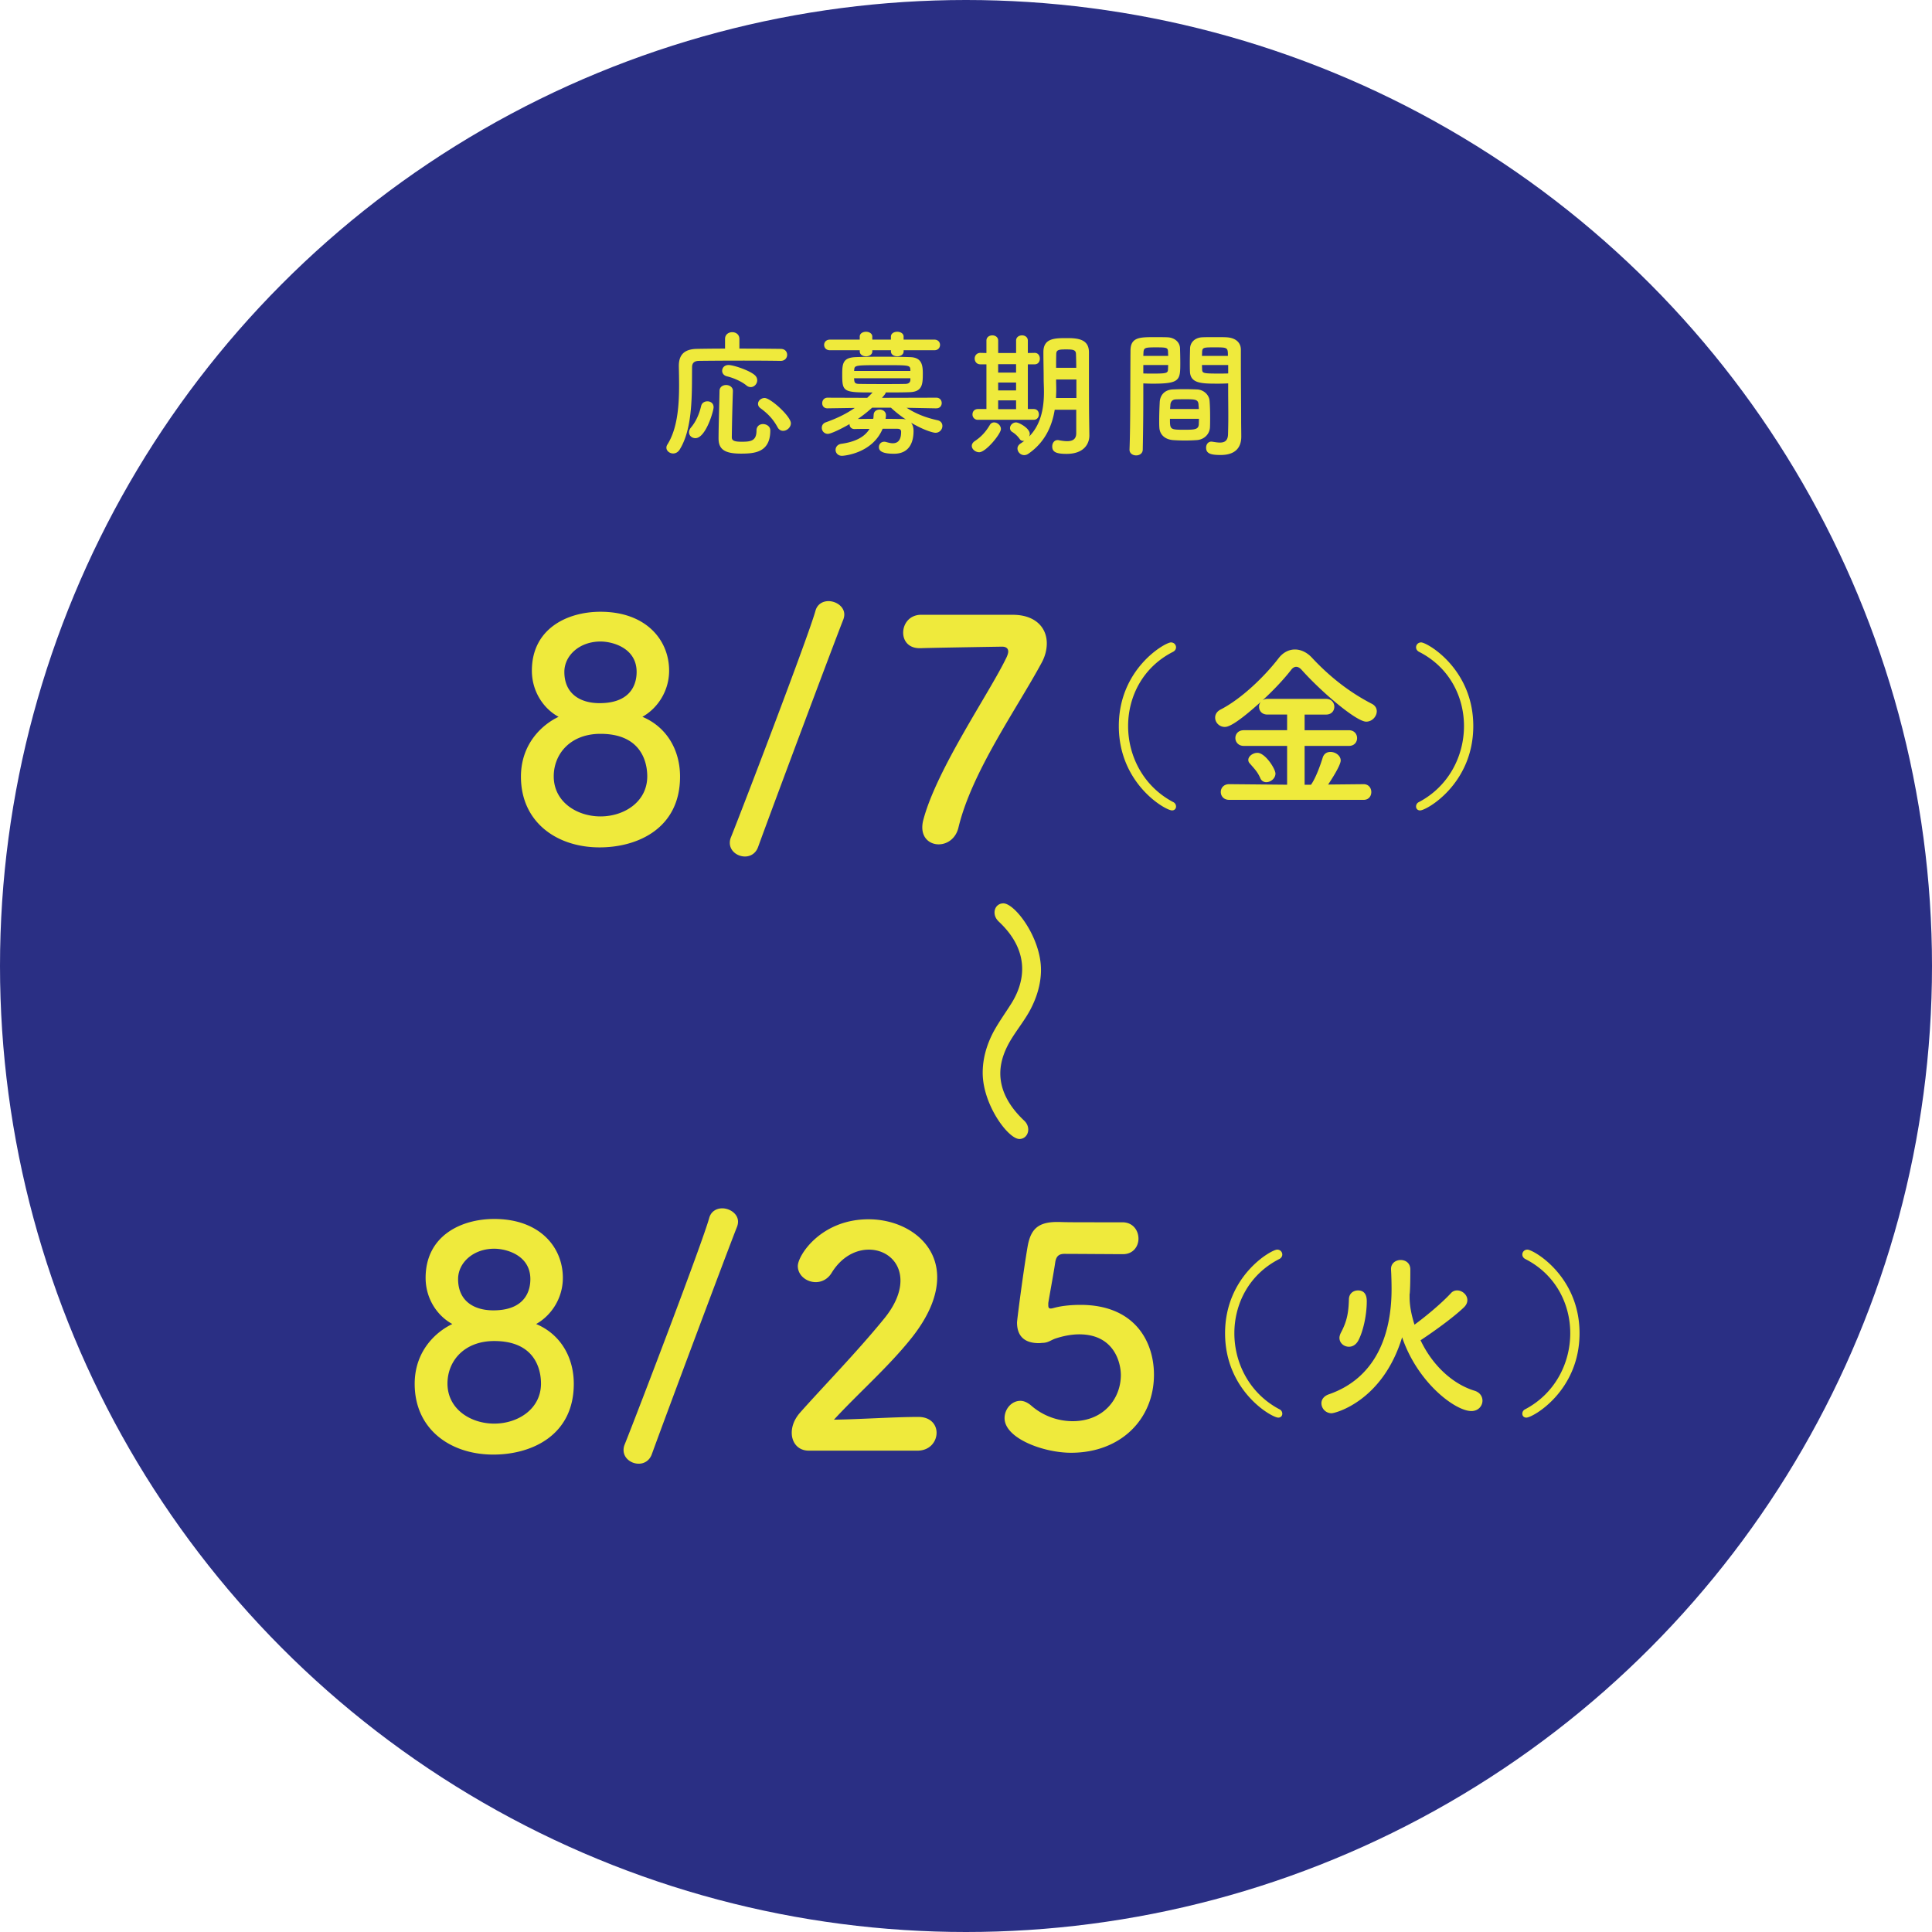
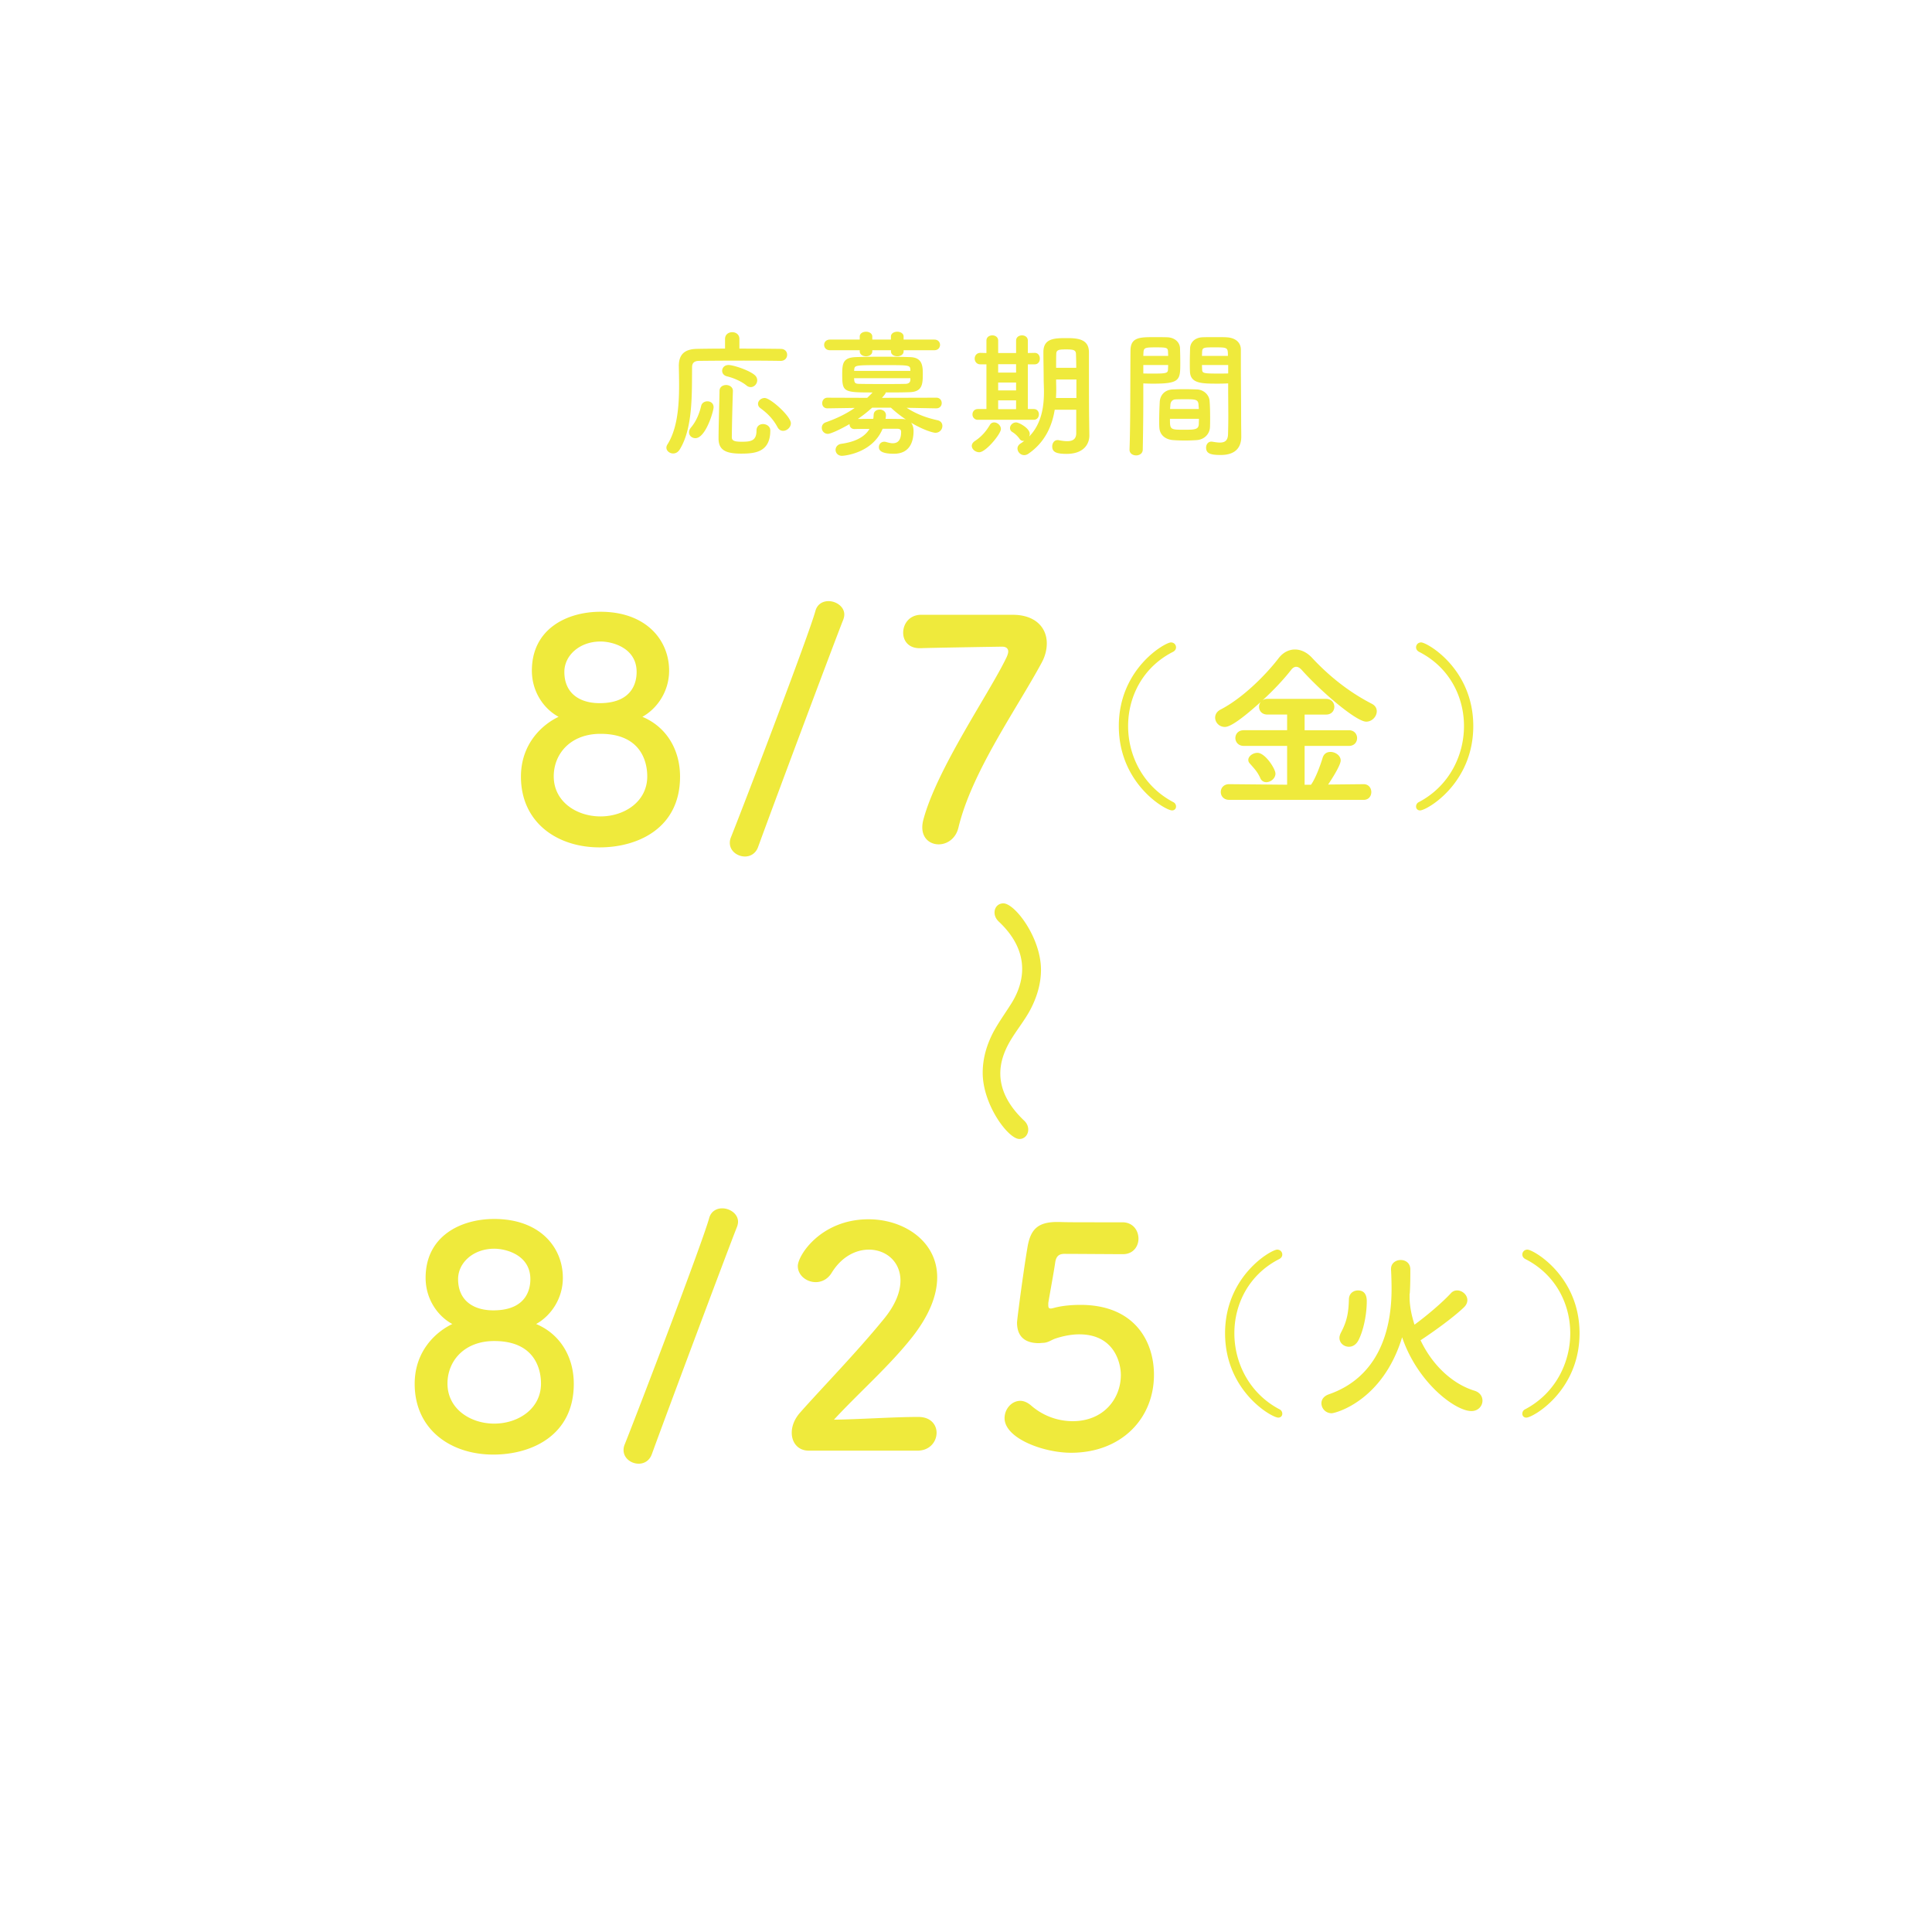
<svg xmlns="http://www.w3.org/2000/svg" id="レイヤー_1" viewBox="0 0 210 210">
  <style>.st1{fill:#efea3c}</style>
-   <circle cx="105" cy="105" r="105" fill="#2a2f84" />
-   <path class="st1" d="M84.839 39.226c-.81-.015-2.369-.029-3.989-.029-1.965 0-4.005.015-4.905.029-.524.016-.72.271-.72.69-.03 2.745.12 6.6-1.35 8.954-.195.301-.45.42-.705.42-.39 0-.735-.284-.735-.63 0-.104.03-.21.09-.314 1.11-1.726 1.29-4.23 1.29-6.479 0-.721-.015-1.41-.029-2.04v-.045c0-1.216.585-1.83 1.949-1.86.766-.015 1.875-.03 3.075-.03v-1.05c0-.495.39-.734.78-.734s.779.239.779.734v1.05c1.801 0 3.556.016 4.485.03.479 0 .705.315.705.645s-.24.66-.705.66h-.015zm-9.944 7.769c0-.165.061-.345.21-.524.556-.66.9-1.47 1.11-2.355.075-.329.375-.494.675-.494.345 0 .675.21.675.645 0 .405-.854 3.36-1.979 3.36-.376-.001-.691-.272-.691-.632zm5.639 2.311c-1.649 0-2.43-.391-2.43-1.635 0-1.306.075-3.391.105-5.175 0-.436.359-.646.72-.646s.734.226.734.63v.03a245.42 245.42 0 0 0-.119 5.01c0 .36.239.495 1.079.495.99 0 1.605-.09 1.605-1.215 0-.48.345-.705.705-.705.39 0 .795.255.795.689.001 2.416-1.739 2.522-3.194 2.522zm.601-7.41c-.525-.435-1.41-.825-2.115-.989-.36-.091-.525-.346-.525-.601 0-.314.24-.63.69-.63.555 0 2.28.585 2.85 1.095a.735.735 0 0 1 .271.57c0 .375-.315.735-.705.735a.709.709 0 0 1-.466-.18zm3.989 4.934c-.239 0-.465-.119-.614-.404-.466-.855-1.035-1.455-1.83-2.04-.21-.15-.285-.315-.285-.495 0-.33.33-.63.72-.63.646 0 2.85 1.995 2.85 2.745-.001.449-.436.824-.841.824zM101.774 44.386l-3.225-.061c1.02.66 2.1 1.08 3.345 1.351.375.075.54.345.54.615a.745.745 0 0 1-.766.749c-.18 0-1.14-.21-2.64-1.095.18.226.271.54.271.9 0 1.064-.346 2.475-2.13 2.475-1.351 0-1.636-.345-1.636-.72 0-.3.21-.585.585-.585.075 0 .165.015.256.045.27.075.479.12.659.12.57 0 .915-.345.915-1.245 0-.24-.149-.33-.42-.33h-1.59c-1.125 2.7-4.245 2.94-4.41 2.94-.465 0-.704-.33-.704-.646 0-.3.21-.6.63-.66 1.395-.194 2.489-.675 3.06-1.62-.585 0-1.155 0-1.604.016h-.03c-.375 0-.54-.271-.54-.54-.87.51-2.025 1.064-2.355 1.064a.655.655 0 0 1-.659-.659c0-.256.135-.495.449-.601 1.216-.435 2.205-.915 3.136-1.56l-2.955.045h-.016c-.39 0-.569-.271-.569-.555 0-.301.194-.601.585-.601l4.305.016c.195-.181.39-.375.585-.585-3.165 0-3.3-.046-3.3-1.95 0-1.2.075-1.83 1.439-1.89.735-.03 1.8-.046 2.896-.046 1.095 0 2.22.016 3.074.046 1.245.045 1.351.885 1.351 1.784 0 1.155-.045 1.98-1.425 2.025-.78.03-1.695.03-2.61.03 0 .06 0 .135-.405.585l5.91-.016c.39 0 .585.3.585.585s-.195.57-.57.57h-.017zm-3.554-6.315v.119c0 .36-.346.54-.69.54s-.689-.18-.689-.54v-.119h-2.025v.119c0 .36-.345.54-.689.54-.33 0-.676-.18-.676-.54v-.119H90.21c-.42 0-.63-.285-.63-.585 0-.285.21-.57.63-.57h3.239v-.33c0-.345.346-.525.69-.525.33 0 .675.181.675.525v.33h2.025v-.33c0-.345.345-.525.689-.525s.69.181.69.525v.33h3.345c.405 0 .615.285.615.57 0 .3-.21.585-.615.585H98.22zm.734 2.1c-.045-.48-.12-.48-2.925-.48-3.09 0-3.149 0-3.18.525l-.015.105h6.119v-.15zm0 .945h-6.119c0 .074.015.135.015.194.03.345.165.42.6.42.705.016 1.74.016 2.79.016.75 0 1.516 0 2.146-.016.33 0 .555-.12.569-.435v-.179zM94.8 44.311c-.48.436-1.005.855-1.561 1.23.466 0 1.065-.016 1.681-.016.029-.149.029-.285.045-.45.015-.375.33-.555.66-.555.329 0 .675.21.675.615 0 .075-.016.24-.045.39.645 0 1.26.016 1.739.016.181 0 .346.015.48.06-.585-.39-1.14-.825-1.635-1.29H94.8zM105.63 48.466c0-.181.104-.375.33-.525.705-.465 1.2-1.02 1.635-1.755a.52.52 0 0 1 .465-.27c.36 0 .735.329.735.72 0 .524-1.635 2.52-2.355 2.52-.42-.001-.81-.331-.81-.69zm.675-2.835a.57.57 0 0 1-.6-.585c0-.3.194-.585.6-.585h.915v-4.86h-.661c-.404 0-.615-.314-.615-.63 0-.3.211-.615.615-.615h.016l.645.016v-1.351c0-.375.315-.569.645-.569.315 0 .631.194.631.569v1.351h1.949v-1.351c0-.375.315-.569.646-.569.314 0 .63.194.63.569v1.351l.734-.016h.016c.375 0 .555.315.555.631 0 .3-.18.614-.555.614h-.75v4.86h.645c.375 0 .556.285.556.585 0 .285-.181.585-.57.585h-6.047zm4.139-6.045h-1.949v.915h1.949v-.915zm0 1.995h-1.949v.854h1.949v-.854zm0 1.935h-1.949v.96h1.949v-.96zm6.54 1.019h-2.34c-.271 1.665-.99 3.495-2.865 4.785a.799.799 0 0 1-.449.15.744.744 0 0 1-.735-.721c0-.194.104-.39.33-.539.149-.091.285-.195.42-.301-.045.016-.09.016-.12.016a.456.456 0 0 1-.39-.21 2.8 2.8 0 0 0-.811-.766.484.484 0 0 1-.24-.42c0-.314.301-.614.66-.614.315 0 1.485.63 1.485 1.244 0 .105-.03.195-.061.285 1.41-1.439 1.605-3.404 1.605-4.859 0-.525-.03-.99-.03-1.32 0-1.064-.03-1.935-.03-3 0-1.515 1.245-1.515 2.58-1.515 1.2 0 2.355.135 2.37 1.515v1.62c0 4.635.015 5.115.015 5.31l.03 2.115v.03c0 .885-.57 1.994-2.475 1.994-1.14 0-1.561-.21-1.561-.81 0-.345.21-.689.585-.689.046 0 .091 0 .136.015.314.06.63.104.899.104.57 0 .99-.194.99-.869v-2.55zm.015-3.284h-2.204v.09c0 .3.015.645.015 1.02 0 .285-.015.585-.03.9H117v-2.01zm-.015-1.275c0-.54-.015-1.05-.03-1.5-.015-.404-.239-.495-.989-.495-.78 0-1.155 0-1.155.495-.015.465-.015.976-.015 1.5h2.189zM123.494 49.5c-.359 0-.72-.21-.72-.614v-.03c.105-2.745.075-7.484.105-10.739 0-1.471 1.034-1.471 2.564-1.471.57 0 1.17 0 1.455.016.765.03 1.335.51 1.365 1.185.015.525.029 1.065.029 1.59 0 1.891-.029 2.266-2.984 2.266-.39 0-.765-.016-1.035-.03v1.35c0 1.62-.015 3.72-.06 5.835.002.432-.359.642-.719.642zm3.481-10.814c0-.165-.016-.314-.016-.465-.029-.42-.104-.465-1.305-.465-1.229 0-1.335.045-1.365.585 0 .105-.015.225-.015.345h2.701zm-2.701.99v.915c.21.015.66.015 1.11.015 1.455 0 1.56-.06 1.574-.479 0-.135.016-.285.016-.45h-2.7zm5.821 8.16a18.495 18.495 0 0 1-2.596 0c-.899-.075-1.455-.615-1.484-1.396-.016-.21-.016-.465-.016-.72 0-.675.03-1.455.061-2.055.045-.66.479-1.29 1.41-1.335.39-.016.81-.03 1.215-.03.495 0 .989.015 1.425.03.734.029 1.32.6 1.365 1.229.045.525.06 1.186.06 1.8 0 .391 0 .75-.015 1.065-.031.752-.616 1.351-1.425 1.412zm-2.926-2.311c0 1.17.016 1.186 1.561 1.186 1.109 0 1.545-.016 1.575-.601 0-.165.015-.375.015-.585h-3.151zm3.136-1.064c0-.181-.03-.33-.03-.465-.03-.556-.315-.601-1.335-.601-.375 0-.78 0-1.14.016-.421.015-.57.314-.585.6 0 .135-.03.285-.03.45h3.12zm2.099-2.76c-1.771 0-3.015 0-3.06-1.32-.016-.3-.016-.63-.016-.945 0-.524.016-1.064.03-1.59.03-.675.57-1.154 1.335-1.185.285-.016.915-.016 1.5-.016.435 0 .854 0 1.109.016 1.11.06 1.575.66 1.575 1.335v1.125c0 2.25.03 4.574.03 6.479 0 .705.015 1.335.015 1.86 0 1.064-.524 1.994-2.234 1.994-1.05 0-1.59-.135-1.59-.795 0-.345.21-.659.585-.659.045 0 .074.015.119.015.285.045.556.09.796.09.494 0 .869-.18.885-.915.015-.6.029-1.245.029-1.92 0-1.005-.015-2.04-.015-2.984v-.615c-.268.015-.658.03-1.093.03zm1.065-3.015c0-.915-.029-.93-1.409-.93-1.2 0-1.365 0-1.396.48 0 .135-.015.3-.015.449h2.82zm.03.99h-2.85c0 .165.015.315.015.45.016.42.061.479 1.65.479.495 0 .975 0 1.185-.015v-.914zM73.918 84.417c0 5.611-4.588 7.69-8.746 7.69-4.653 0-8.548-2.739-8.548-7.69 0-3.597 2.343-5.677 4.092-6.502-1.65-.891-2.904-2.771-2.904-5.017 0-4.555 3.829-6.402 7.459-6.402 4.951 0 7.459 3.069 7.459 6.402 0 2.212-1.254 4.093-2.904 5.017 2.607 1.09 4.092 3.565 4.092 6.502zm-8.647-4.653c-3.268 0-5.082 2.179-5.082 4.621 0 2.772 2.508 4.356 5.082 4.356s5.083-1.584 5.083-4.356c0-1.552-.661-4.621-5.083-4.621zm0-10.034c-2.277 0-3.928 1.519-3.928 3.301 0 2.376 1.717 3.399 3.829 3.399 3.895 0 4.026-2.707 4.026-3.399 0-2.575-2.574-3.301-3.927-3.301zM80.978 93.098c-.825 0-1.65-.594-1.65-1.485 0-.198.033-.396.132-.627 1.519-3.796 8.449-21.948 9.176-24.589.197-.726.792-1.056 1.419-1.056.825 0 1.716.594 1.716 1.452 0 .165-.032.33-.099.528-.924 2.31-7.657 20.298-9.274 24.753-.265.727-.86 1.024-1.42 1.024zM110.086 66.826c2.409 0 3.696 1.353 3.696 3.103 0 .66-.165 1.386-.562 2.112-2.706 5.017-7.591 11.849-9.043 17.921-.297 1.222-1.254 1.815-2.146 1.815-.924 0-1.782-.627-1.782-1.848 0-.231.033-.495.099-.76 1.452-5.577 7.262-13.928 9.077-17.757.099-.23.165-.429.165-.594 0-.33-.231-.528-.66-.528-.231 0-8.384.133-8.779.165h-.198c-1.222 0-1.782-.825-1.782-1.683 0-.925.627-1.882 1.848-1.947l10.067.001zM127.394 88.089c-.713 0-5.783-2.892-5.783-9.17 0-6.239 5.03-9.091 5.664-9.091.337 0 .555.257.555.534 0 .179-.099.377-.337.495-3.268 1.664-4.872 4.853-4.872 8.062 0 3.268 1.664 6.556 4.893 8.259a.53.53 0 0 1 .316.495c-.001.218-.159.416-.436.416zM133.605 86.94c-.594 0-.911-.416-.911-.852 0-.437.317-.852.911-.852l6.299.059v-4.219h-4.714c-.595 0-.911-.436-.911-.852 0-.436.316-.852.911-.852h4.714v-1.703h-2.14c-.613 0-.91-.416-.91-.852 0-.178.059-.356.178-.515-2.892 2.614-3.624 2.713-3.901 2.713-.614 0-1.05-.495-1.05-1.01 0-.337.178-.674.613-.892 2.298-1.188 4.794-3.624 6.299-5.585.476-.614 1.109-.931 1.763-.931.634 0 1.307.297 1.882.931 1.94 2.079 4.119 3.763 6.477 4.972.376.197.534.495.534.812 0 .555-.495 1.129-1.148 1.129-1.069 0-4.833-3.188-7.012-5.625-.218-.237-.416-.337-.594-.337-.198 0-.396.119-.555.337-.832 1.069-1.941 2.238-3.109 3.308a.9.9 0 0 1 .534-.158h6.378c.594 0 .892.436.892.852 0 .436-.298.852-.892.852h-2.337v1.703h4.812c.595 0 .892.436.892.852 0 .437-.297.852-.892.852h-4.812v4.219h.693c.495-.673 1.029-2.139 1.268-2.931.139-.456.475-.634.852-.634.534 0 1.109.396 1.109.931s-1.07 2.179-1.367 2.614l3.862-.039c.555 0 .832.436.832.852 0 .436-.277.852-.832.852h-14.618zm4.041-1.921a.681.681 0 0 1-.654-.436c-.316-.713-.653-1.029-1.148-1.604a.525.525 0 0 1-.158-.377c0-.416.515-.772.99-.772.852 0 1.961 1.743 1.961 2.258 0 .516-.515.931-.991.931zM153.92 87.673a.53.53 0 0 1 .316-.495c3.229-1.703 4.893-4.991 4.893-8.259 0-3.209-1.604-6.397-4.873-8.062-.237-.118-.336-.316-.336-.495 0-.277.218-.534.554-.534.634 0 5.665 2.852 5.665 9.091 0 6.278-5.07 9.17-5.783 9.17-.278 0-.436-.198-.436-.416zM113.151 105.42c0 1.584-.495 3.069-1.155 4.323-.562 1.057-1.32 2.014-1.947 3.004-.76 1.188-1.32 2.508-1.32 3.928 0 1.617.726 3.366 2.574 5.115.33.297.462.66.462.99 0 .562-.396 1.023-.957 1.023-1.221 0-3.993-3.729-3.993-7.195 0-1.617.462-3.069 1.122-4.356.561-1.057 1.254-2.014 1.881-3.004.76-1.155 1.287-2.508 1.287-3.927 0-1.65-.692-3.4-2.508-5.116-.363-.33-.495-.693-.495-1.023 0-.561.396-.99.957-.99 1.253-.001 4.092 3.729 4.092 7.228zM62.368 150.417c0 5.611-4.588 7.69-8.746 7.69-4.653 0-8.548-2.739-8.548-7.69 0-3.597 2.343-5.677 4.092-6.502-1.65-.891-2.904-2.771-2.904-5.017 0-4.555 3.829-6.402 7.459-6.402 4.951 0 7.459 3.069 7.459 6.402 0 2.212-1.254 4.093-2.904 5.017 2.607 1.09 4.092 3.565 4.092 6.502zm-8.647-4.653c-3.268 0-5.082 2.179-5.082 4.621 0 2.772 2.508 4.356 5.082 4.356s5.083-1.584 5.083-4.356c0-1.552-.66-4.621-5.083-4.621zm0-10.034c-2.277 0-3.928 1.519-3.928 3.301 0 2.376 1.717 3.399 3.829 3.399 3.895 0 4.026-2.707 4.026-3.399 0-2.575-2.574-3.301-3.927-3.301zM69.428 159.098c-.825 0-1.65-.594-1.65-1.485 0-.198.033-.396.132-.627 1.519-3.796 8.449-21.948 9.176-24.589.197-.726.792-1.056 1.419-1.056.825 0 1.716.594 1.716 1.452 0 .165-.032.33-.099.528-.924 2.31-7.657 20.298-9.274 24.753-.265.727-.86 1.024-1.42 1.024zM87.908 157.679c-1.155 0-1.849-.858-1.849-1.947 0-.727.297-1.519.957-2.244 2.277-2.575 6.106-6.502 9.011-10.066 1.32-1.585 1.849-3.037 1.849-4.225 0-2.08-1.585-3.367-3.433-3.367-1.42 0-2.971.76-4.06 2.542-.43.692-1.09.99-1.717.99-.99 0-1.947-.727-1.947-1.75 0-1.155 2.509-5.082 7.69-5.082 3.828 0 7.459 2.376 7.459 6.304 0 1.881-.792 4.06-2.739 6.535-2.509 3.168-5.743 5.974-8.482 8.943 2.739-.032 6.469-.297 9.176-.297 1.353 0 1.979.858 1.979 1.717 0 .957-.726 1.947-2.079 1.947H87.908zM116.421 157.909c-3.037 0-7.229-1.584-7.229-3.762 0-.99.759-1.882 1.717-1.882.362 0 .759.165 1.154.495a6.88 6.88 0 0 0 4.522 1.716c3.432 0 5.247-2.508 5.247-5.017 0-1.287-.692-4.422-4.521-4.422-.891 0-1.815.197-2.607.462-.462.165-.759.429-1.287.462-.165 0-.33.033-.495.033-1.452 0-2.376-.66-2.376-2.244 0-.265.66-5.38 1.155-8.285.33-1.814 1.089-2.64 3.201-2.64h.231c.957.033 1.452.033 6.864.033 1.155 0 1.75.891 1.75 1.782 0 .824-.562 1.683-1.684 1.683-.924 0-5.38-.033-6.37-.033-.627 0-.891.298-.99.892-.165 1.155-.66 3.796-.759 4.455v.231c0 .264.065.363.264.363.165 0 .43-.1.76-.165.594-.132 1.484-.231 2.475-.231 5.908 0 7.987 3.994 7.987 7.592.001 4.819-3.597 8.482-9.009 8.482zM138.943 154.089c-.713 0-5.783-2.892-5.783-9.17 0-6.239 5.03-9.091 5.664-9.091.337 0 .555.257.555.534 0 .179-.099.377-.337.495-3.268 1.664-4.872 4.853-4.872 8.062 0 3.268 1.664 6.556 4.893 8.259a.53.53 0 0 1 .316.495c0 .218-.158.416-.436.416zM154.405 145.672c1.307 2.772 3.525 4.772 5.843 5.485.613.179.891.634.891 1.09 0 .555-.436 1.129-1.208 1.129-1.743 0-5.843-3.07-7.526-8.021-2.119 6.952-7.269 8.259-7.664 8.259a1.102 1.102 0 0 1-1.109-1.089c0-.377.237-.772.812-.971 5.011-1.743 6.813-6.338 6.813-11.428 0-.654-.02-1.506-.06-2.14v-.059c0-.634.535-.971 1.05-.971.535 0 1.05.337 1.05 1.029 0 .693 0 1.743-.06 2.595l-.02.079v.317c0 1.05.237 2.079.534 3.011 1.268-.932 2.932-2.317 3.962-3.427a.876.876 0 0 1 .673-.297c.555 0 1.109.475 1.109 1.05 0 .277-.119.555-.396.812-1.188 1.129-3.268 2.614-4.614 3.506l-.08.041zm-7.784.713c-.534 0-1.029-.396-1.029-.971 0-.158.059-.356.158-.555.653-1.228.832-2.159.871-3.645.02-.634.495-.95.99-.95.416 0 .951.178.951 1.168 0 1.585-.416 3.348-.931 4.298-.257.457-.633.655-1.01.655zM165.47 153.673a.53.53 0 0 1 .316-.495c3.229-1.703 4.893-4.991 4.893-8.259 0-3.209-1.604-6.397-4.873-8.062-.237-.118-.336-.316-.336-.495 0-.277.218-.534.554-.534.634 0 5.665 2.852 5.665 9.091 0 6.278-5.07 9.17-5.783 9.17-.278 0-.436-.198-.436-.416z" />
+   <path class="st1" d="M84.839 39.226c-.81-.015-2.369-.029-3.989-.029-1.965 0-4.005.015-4.905.029-.524.016-.72.271-.72.69-.03 2.745.12 6.6-1.35 8.954-.195.301-.45.42-.705.42-.39 0-.735-.284-.735-.63 0-.104.03-.21.09-.314 1.11-1.726 1.29-4.23 1.29-6.479 0-.721-.015-1.41-.029-2.04v-.045c0-1.216.585-1.83 1.949-1.86.766-.015 1.875-.03 3.075-.03v-1.05c0-.495.39-.734.78-.734s.779.239.779.734v1.05c1.801 0 3.556.016 4.485.03.479 0 .705.315.705.645s-.24.66-.705.66h-.015zm-9.944 7.769c0-.165.061-.345.21-.524.556-.66.9-1.47 1.11-2.355.075-.329.375-.494.675-.494.345 0 .675.21.675.645 0 .405-.854 3.36-1.979 3.36-.376-.001-.691-.272-.691-.632zm5.639 2.311c-1.649 0-2.43-.391-2.43-1.635 0-1.306.075-3.391.105-5.175 0-.436.359-.646.72-.646s.734.226.734.63v.03a245.42 245.42 0 0 0-.119 5.01c0 .36.239.495 1.079.495.99 0 1.605-.09 1.605-1.215 0-.48.345-.705.705-.705.39 0 .795.255.795.689.001 2.416-1.739 2.522-3.194 2.522zm.601-7.41c-.525-.435-1.41-.825-2.115-.989-.36-.091-.525-.346-.525-.601 0-.314.24-.63.69-.63.555 0 2.28.585 2.85 1.095a.735.735 0 0 1 .271.57c0 .375-.315.735-.705.735a.709.709 0 0 1-.466-.18zm3.989 4.934c-.239 0-.465-.119-.614-.404-.466-.855-1.035-1.455-1.83-2.04-.21-.15-.285-.315-.285-.495 0-.33.33-.63.72-.63.646 0 2.85 1.995 2.85 2.745-.001.449-.436.824-.841.824zM101.774 44.386l-3.225-.061c1.02.66 2.1 1.08 3.345 1.351.375.075.54.345.54.615a.745.745 0 0 1-.766.749c-.18 0-1.14-.21-2.64-1.095.18.226.271.54.271.9 0 1.064-.346 2.475-2.13 2.475-1.351 0-1.636-.345-1.636-.72 0-.3.21-.585.585-.585.075 0 .165.015.256.045.27.075.479.12.659.12.57 0 .915-.345.915-1.245 0-.24-.149-.33-.42-.33h-1.59c-1.125 2.7-4.245 2.94-4.41 2.94-.465 0-.704-.33-.704-.646 0-.3.21-.6.63-.66 1.395-.194 2.489-.675 3.06-1.62-.585 0-1.155 0-1.604.016h-.03c-.375 0-.54-.271-.54-.54-.87.51-2.025 1.064-2.355 1.064a.655.655 0 0 1-.659-.659c0-.256.135-.495.449-.601 1.216-.435 2.205-.915 3.136-1.56l-2.955.045h-.016c-.39 0-.569-.271-.569-.555 0-.301.194-.601.585-.601l4.305.016c.195-.181.39-.375.585-.585-3.165 0-3.3-.046-3.3-1.95 0-1.2.075-1.83 1.439-1.89.735-.03 1.8-.046 2.896-.046 1.095 0 2.22.016 3.074.046 1.245.045 1.351.885 1.351 1.784 0 1.155-.045 1.98-1.425 2.025-.78.03-1.695.03-2.61.03 0 .06 0 .135-.405.585l5.91-.016c.39 0 .585.3.585.585s-.195.57-.57.57h-.017m-3.554-6.315v.119c0 .36-.346.54-.69.54s-.689-.18-.689-.54v-.119h-2.025v.119c0 .36-.345.54-.689.54-.33 0-.676-.18-.676-.54v-.119H90.21c-.42 0-.63-.285-.63-.585 0-.285.21-.57.63-.57h3.239v-.33c0-.345.346-.525.69-.525.33 0 .675.181.675.525v.33h2.025v-.33c0-.345.345-.525.689-.525s.69.181.69.525v.33h3.345c.405 0 .615.285.615.57 0 .3-.21.585-.615.585H98.22zm.734 2.1c-.045-.48-.12-.48-2.925-.48-3.09 0-3.149 0-3.18.525l-.015.105h6.119v-.15zm0 .945h-6.119c0 .074.015.135.015.194.03.345.165.42.6.42.705.016 1.74.016 2.79.016.75 0 1.516 0 2.146-.016.33 0 .555-.12.569-.435v-.179zM94.8 44.311c-.48.436-1.005.855-1.561 1.23.466 0 1.065-.016 1.681-.016.029-.149.029-.285.045-.45.015-.375.33-.555.66-.555.329 0 .675.21.675.615 0 .075-.016.24-.045.39.645 0 1.26.016 1.739.016.181 0 .346.015.48.06-.585-.39-1.14-.825-1.635-1.29H94.8zM105.63 48.466c0-.181.104-.375.33-.525.705-.465 1.2-1.02 1.635-1.755a.52.52 0 0 1 .465-.27c.36 0 .735.329.735.72 0 .524-1.635 2.52-2.355 2.52-.42-.001-.81-.331-.81-.69zm.675-2.835a.57.57 0 0 1-.6-.585c0-.3.194-.585.6-.585h.915v-4.86h-.661c-.404 0-.615-.314-.615-.63 0-.3.211-.615.615-.615h.016l.645.016v-1.351c0-.375.315-.569.645-.569.315 0 .631.194.631.569v1.351h1.949v-1.351c0-.375.315-.569.646-.569.314 0 .63.194.63.569v1.351l.734-.016h.016c.375 0 .555.315.555.631 0 .3-.18.614-.555.614h-.75v4.86h.645c.375 0 .556.285.556.585 0 .285-.181.585-.57.585h-6.047zm4.139-6.045h-1.949v.915h1.949v-.915zm0 1.995h-1.949v.854h1.949v-.854zm0 1.935h-1.949v.96h1.949v-.96zm6.54 1.019h-2.34c-.271 1.665-.99 3.495-2.865 4.785a.799.799 0 0 1-.449.15.744.744 0 0 1-.735-.721c0-.194.104-.39.33-.539.149-.091.285-.195.42-.301-.045.016-.09.016-.12.016a.456.456 0 0 1-.39-.21 2.8 2.8 0 0 0-.811-.766.484.484 0 0 1-.24-.42c0-.314.301-.614.66-.614.315 0 1.485.63 1.485 1.244 0 .105-.03.195-.061.285 1.41-1.439 1.605-3.404 1.605-4.859 0-.525-.03-.99-.03-1.32 0-1.064-.03-1.935-.03-3 0-1.515 1.245-1.515 2.58-1.515 1.2 0 2.355.135 2.37 1.515v1.62c0 4.635.015 5.115.015 5.31l.03 2.115v.03c0 .885-.57 1.994-2.475 1.994-1.14 0-1.561-.21-1.561-.81 0-.345.21-.689.585-.689.046 0 .091 0 .136.015.314.06.63.104.899.104.57 0 .99-.194.99-.869v-2.55zm.015-3.284h-2.204v.09c0 .3.015.645.015 1.02 0 .285-.015.585-.03.9H117v-2.01zm-.015-1.275c0-.54-.015-1.05-.03-1.5-.015-.404-.239-.495-.989-.495-.78 0-1.155 0-1.155.495-.015.465-.015.976-.015 1.5h2.189zM123.494 49.5c-.359 0-.72-.21-.72-.614v-.03c.105-2.745.075-7.484.105-10.739 0-1.471 1.034-1.471 2.564-1.471.57 0 1.17 0 1.455.016.765.03 1.335.51 1.365 1.185.015.525.029 1.065.029 1.59 0 1.891-.029 2.266-2.984 2.266-.39 0-.765-.016-1.035-.03v1.35c0 1.62-.015 3.72-.06 5.835.002.432-.359.642-.719.642zm3.481-10.814c0-.165-.016-.314-.016-.465-.029-.42-.104-.465-1.305-.465-1.229 0-1.335.045-1.365.585 0 .105-.015.225-.015.345h2.701zm-2.701.99v.915c.21.015.66.015 1.11.015 1.455 0 1.56-.06 1.574-.479 0-.135.016-.285.016-.45h-2.7zm5.821 8.16a18.495 18.495 0 0 1-2.596 0c-.899-.075-1.455-.615-1.484-1.396-.016-.21-.016-.465-.016-.72 0-.675.03-1.455.061-2.055.045-.66.479-1.29 1.41-1.335.39-.016.81-.03 1.215-.03.495 0 .989.015 1.425.03.734.029 1.32.6 1.365 1.229.045.525.06 1.186.06 1.8 0 .391 0 .75-.015 1.065-.031.752-.616 1.351-1.425 1.412zm-2.926-2.311c0 1.17.016 1.186 1.561 1.186 1.109 0 1.545-.016 1.575-.601 0-.165.015-.375.015-.585h-3.151zm3.136-1.064c0-.181-.03-.33-.03-.465-.03-.556-.315-.601-1.335-.601-.375 0-.78 0-1.14.016-.421.015-.57.314-.585.6 0 .135-.03.285-.03.45h3.12zm2.099-2.76c-1.771 0-3.015 0-3.06-1.32-.016-.3-.016-.63-.016-.945 0-.524.016-1.064.03-1.59.03-.675.57-1.154 1.335-1.185.285-.016.915-.016 1.5-.016.435 0 .854 0 1.109.016 1.11.06 1.575.66 1.575 1.335v1.125c0 2.25.03 4.574.03 6.479 0 .705.015 1.335.015 1.86 0 1.064-.524 1.994-2.234 1.994-1.05 0-1.59-.135-1.59-.795 0-.345.21-.659.585-.659.045 0 .074.015.119.015.285.045.556.09.796.09.494 0 .869-.18.885-.915.015-.6.029-1.245.029-1.92 0-1.005-.015-2.04-.015-2.984v-.615c-.268.015-.658.03-1.093.03zm1.065-3.015c0-.915-.029-.93-1.409-.93-1.2 0-1.365 0-1.396.48 0 .135-.015.3-.015.449h2.82zm.03.99h-2.85c0 .165.015.315.015.45.016.42.061.479 1.65.479.495 0 .975 0 1.185-.015v-.914zM73.918 84.417c0 5.611-4.588 7.69-8.746 7.69-4.653 0-8.548-2.739-8.548-7.69 0-3.597 2.343-5.677 4.092-6.502-1.65-.891-2.904-2.771-2.904-5.017 0-4.555 3.829-6.402 7.459-6.402 4.951 0 7.459 3.069 7.459 6.402 0 2.212-1.254 4.093-2.904 5.017 2.607 1.09 4.092 3.565 4.092 6.502zm-8.647-4.653c-3.268 0-5.082 2.179-5.082 4.621 0 2.772 2.508 4.356 5.082 4.356s5.083-1.584 5.083-4.356c0-1.552-.661-4.621-5.083-4.621zm0-10.034c-2.277 0-3.928 1.519-3.928 3.301 0 2.376 1.717 3.399 3.829 3.399 3.895 0 4.026-2.707 4.026-3.399 0-2.575-2.574-3.301-3.927-3.301zM80.978 93.098c-.825 0-1.65-.594-1.65-1.485 0-.198.033-.396.132-.627 1.519-3.796 8.449-21.948 9.176-24.589.197-.726.792-1.056 1.419-1.056.825 0 1.716.594 1.716 1.452 0 .165-.032.33-.099.528-.924 2.31-7.657 20.298-9.274 24.753-.265.727-.86 1.024-1.42 1.024zM110.086 66.826c2.409 0 3.696 1.353 3.696 3.103 0 .66-.165 1.386-.562 2.112-2.706 5.017-7.591 11.849-9.043 17.921-.297 1.222-1.254 1.815-2.146 1.815-.924 0-1.782-.627-1.782-1.848 0-.231.033-.495.099-.76 1.452-5.577 7.262-13.928 9.077-17.757.099-.23.165-.429.165-.594 0-.33-.231-.528-.66-.528-.231 0-8.384.133-8.779.165h-.198c-1.222 0-1.782-.825-1.782-1.683 0-.925.627-1.882 1.848-1.947l10.067.001zM127.394 88.089c-.713 0-5.783-2.892-5.783-9.17 0-6.239 5.03-9.091 5.664-9.091.337 0 .555.257.555.534 0 .179-.099.377-.337.495-3.268 1.664-4.872 4.853-4.872 8.062 0 3.268 1.664 6.556 4.893 8.259a.53.53 0 0 1 .316.495c-.001.218-.159.416-.436.416zM133.605 86.94c-.594 0-.911-.416-.911-.852 0-.437.317-.852.911-.852l6.299.059v-4.219h-4.714c-.595 0-.911-.436-.911-.852 0-.436.316-.852.911-.852h4.714v-1.703h-2.14c-.613 0-.91-.416-.91-.852 0-.178.059-.356.178-.515-2.892 2.614-3.624 2.713-3.901 2.713-.614 0-1.05-.495-1.05-1.01 0-.337.178-.674.613-.892 2.298-1.188 4.794-3.624 6.299-5.585.476-.614 1.109-.931 1.763-.931.634 0 1.307.297 1.882.931 1.94 2.079 4.119 3.763 6.477 4.972.376.197.534.495.534.812 0 .555-.495 1.129-1.148 1.129-1.069 0-4.833-3.188-7.012-5.625-.218-.237-.416-.337-.594-.337-.198 0-.396.119-.555.337-.832 1.069-1.941 2.238-3.109 3.308a.9.9 0 0 1 .534-.158h6.378c.594 0 .892.436.892.852 0 .436-.298.852-.892.852h-2.337v1.703h4.812c.595 0 .892.436.892.852 0 .437-.297.852-.892.852h-4.812v4.219h.693c.495-.673 1.029-2.139 1.268-2.931.139-.456.475-.634.852-.634.534 0 1.109.396 1.109.931s-1.07 2.179-1.367 2.614l3.862-.039c.555 0 .832.436.832.852 0 .436-.277.852-.832.852h-14.618zm4.041-1.921a.681.681 0 0 1-.654-.436c-.316-.713-.653-1.029-1.148-1.604a.525.525 0 0 1-.158-.377c0-.416.515-.772.99-.772.852 0 1.961 1.743 1.961 2.258 0 .516-.515.931-.991.931zM153.92 87.673a.53.53 0 0 1 .316-.495c3.229-1.703 4.893-4.991 4.893-8.259 0-3.209-1.604-6.397-4.873-8.062-.237-.118-.336-.316-.336-.495 0-.277.218-.534.554-.534.634 0 5.665 2.852 5.665 9.091 0 6.278-5.07 9.17-5.783 9.17-.278 0-.436-.198-.436-.416zM113.151 105.42c0 1.584-.495 3.069-1.155 4.323-.562 1.057-1.32 2.014-1.947 3.004-.76 1.188-1.32 2.508-1.32 3.928 0 1.617.726 3.366 2.574 5.115.33.297.462.66.462.99 0 .562-.396 1.023-.957 1.023-1.221 0-3.993-3.729-3.993-7.195 0-1.617.462-3.069 1.122-4.356.561-1.057 1.254-2.014 1.881-3.004.76-1.155 1.287-2.508 1.287-3.927 0-1.65-.692-3.4-2.508-5.116-.363-.33-.495-.693-.495-1.023 0-.561.396-.99.957-.99 1.253-.001 4.092 3.729 4.092 7.228zM62.368 150.417c0 5.611-4.588 7.69-8.746 7.69-4.653 0-8.548-2.739-8.548-7.69 0-3.597 2.343-5.677 4.092-6.502-1.65-.891-2.904-2.771-2.904-5.017 0-4.555 3.829-6.402 7.459-6.402 4.951 0 7.459 3.069 7.459 6.402 0 2.212-1.254 4.093-2.904 5.017 2.607 1.09 4.092 3.565 4.092 6.502zm-8.647-4.653c-3.268 0-5.082 2.179-5.082 4.621 0 2.772 2.508 4.356 5.082 4.356s5.083-1.584 5.083-4.356c0-1.552-.66-4.621-5.083-4.621zm0-10.034c-2.277 0-3.928 1.519-3.928 3.301 0 2.376 1.717 3.399 3.829 3.399 3.895 0 4.026-2.707 4.026-3.399 0-2.575-2.574-3.301-3.927-3.301zM69.428 159.098c-.825 0-1.65-.594-1.65-1.485 0-.198.033-.396.132-.627 1.519-3.796 8.449-21.948 9.176-24.589.197-.726.792-1.056 1.419-1.056.825 0 1.716.594 1.716 1.452 0 .165-.032.33-.099.528-.924 2.31-7.657 20.298-9.274 24.753-.265.727-.86 1.024-1.42 1.024zM87.908 157.679c-1.155 0-1.849-.858-1.849-1.947 0-.727.297-1.519.957-2.244 2.277-2.575 6.106-6.502 9.011-10.066 1.32-1.585 1.849-3.037 1.849-4.225 0-2.08-1.585-3.367-3.433-3.367-1.42 0-2.971.76-4.06 2.542-.43.692-1.09.99-1.717.99-.99 0-1.947-.727-1.947-1.75 0-1.155 2.509-5.082 7.69-5.082 3.828 0 7.459 2.376 7.459 6.304 0 1.881-.792 4.06-2.739 6.535-2.509 3.168-5.743 5.974-8.482 8.943 2.739-.032 6.469-.297 9.176-.297 1.353 0 1.979.858 1.979 1.717 0 .957-.726 1.947-2.079 1.947H87.908zM116.421 157.909c-3.037 0-7.229-1.584-7.229-3.762 0-.99.759-1.882 1.717-1.882.362 0 .759.165 1.154.495a6.88 6.88 0 0 0 4.522 1.716c3.432 0 5.247-2.508 5.247-5.017 0-1.287-.692-4.422-4.521-4.422-.891 0-1.815.197-2.607.462-.462.165-.759.429-1.287.462-.165 0-.33.033-.495.033-1.452 0-2.376-.66-2.376-2.244 0-.265.66-5.38 1.155-8.285.33-1.814 1.089-2.64 3.201-2.64h.231c.957.033 1.452.033 6.864.033 1.155 0 1.75.891 1.75 1.782 0 .824-.562 1.683-1.684 1.683-.924 0-5.38-.033-6.37-.033-.627 0-.891.298-.99.892-.165 1.155-.66 3.796-.759 4.455v.231c0 .264.065.363.264.363.165 0 .43-.1.76-.165.594-.132 1.484-.231 2.475-.231 5.908 0 7.987 3.994 7.987 7.592.001 4.819-3.597 8.482-9.009 8.482zM138.943 154.089c-.713 0-5.783-2.892-5.783-9.17 0-6.239 5.03-9.091 5.664-9.091.337 0 .555.257.555.534 0 .179-.099.377-.337.495-3.268 1.664-4.872 4.853-4.872 8.062 0 3.268 1.664 6.556 4.893 8.259a.53.53 0 0 1 .316.495c0 .218-.158.416-.436.416zM154.405 145.672c1.307 2.772 3.525 4.772 5.843 5.485.613.179.891.634.891 1.09 0 .555-.436 1.129-1.208 1.129-1.743 0-5.843-3.07-7.526-8.021-2.119 6.952-7.269 8.259-7.664 8.259a1.102 1.102 0 0 1-1.109-1.089c0-.377.237-.772.812-.971 5.011-1.743 6.813-6.338 6.813-11.428 0-.654-.02-1.506-.06-2.14v-.059c0-.634.535-.971 1.05-.971.535 0 1.05.337 1.05 1.029 0 .693 0 1.743-.06 2.595l-.02.079v.317c0 1.05.237 2.079.534 3.011 1.268-.932 2.932-2.317 3.962-3.427a.876.876 0 0 1 .673-.297c.555 0 1.109.475 1.109 1.05 0 .277-.119.555-.396.812-1.188 1.129-3.268 2.614-4.614 3.506l-.08.041zm-7.784.713c-.534 0-1.029-.396-1.029-.971 0-.158.059-.356.158-.555.653-1.228.832-2.159.871-3.645.02-.634.495-.95.99-.95.416 0 .951.178.951 1.168 0 1.585-.416 3.348-.931 4.298-.257.457-.633.655-1.01.655zM165.47 153.673a.53.53 0 0 1 .316-.495c3.229-1.703 4.893-4.991 4.893-8.259 0-3.209-1.604-6.397-4.873-8.062-.237-.118-.336-.316-.336-.495 0-.277.218-.534.554-.534.634 0 5.665 2.852 5.665 9.091 0 6.278-5.07 9.17-5.783 9.17-.278 0-.436-.198-.436-.416z" />
</svg>